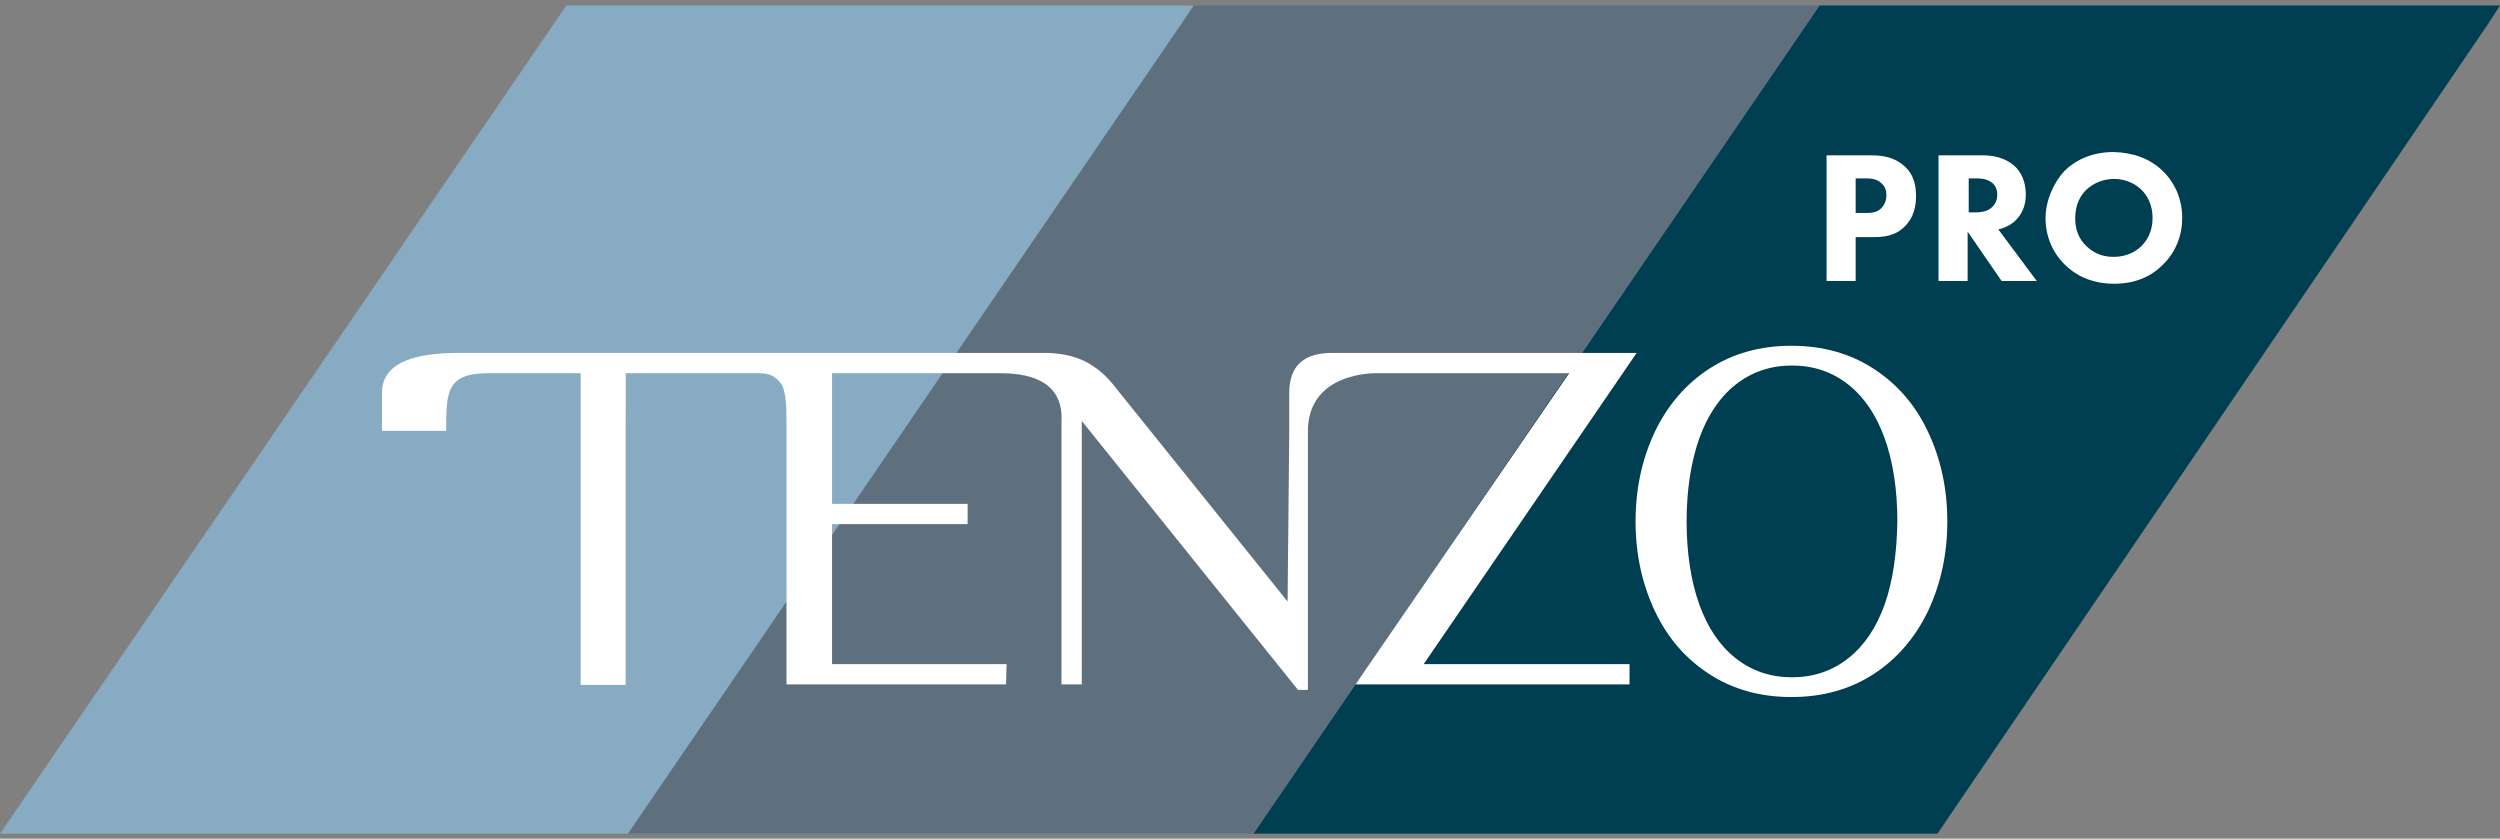
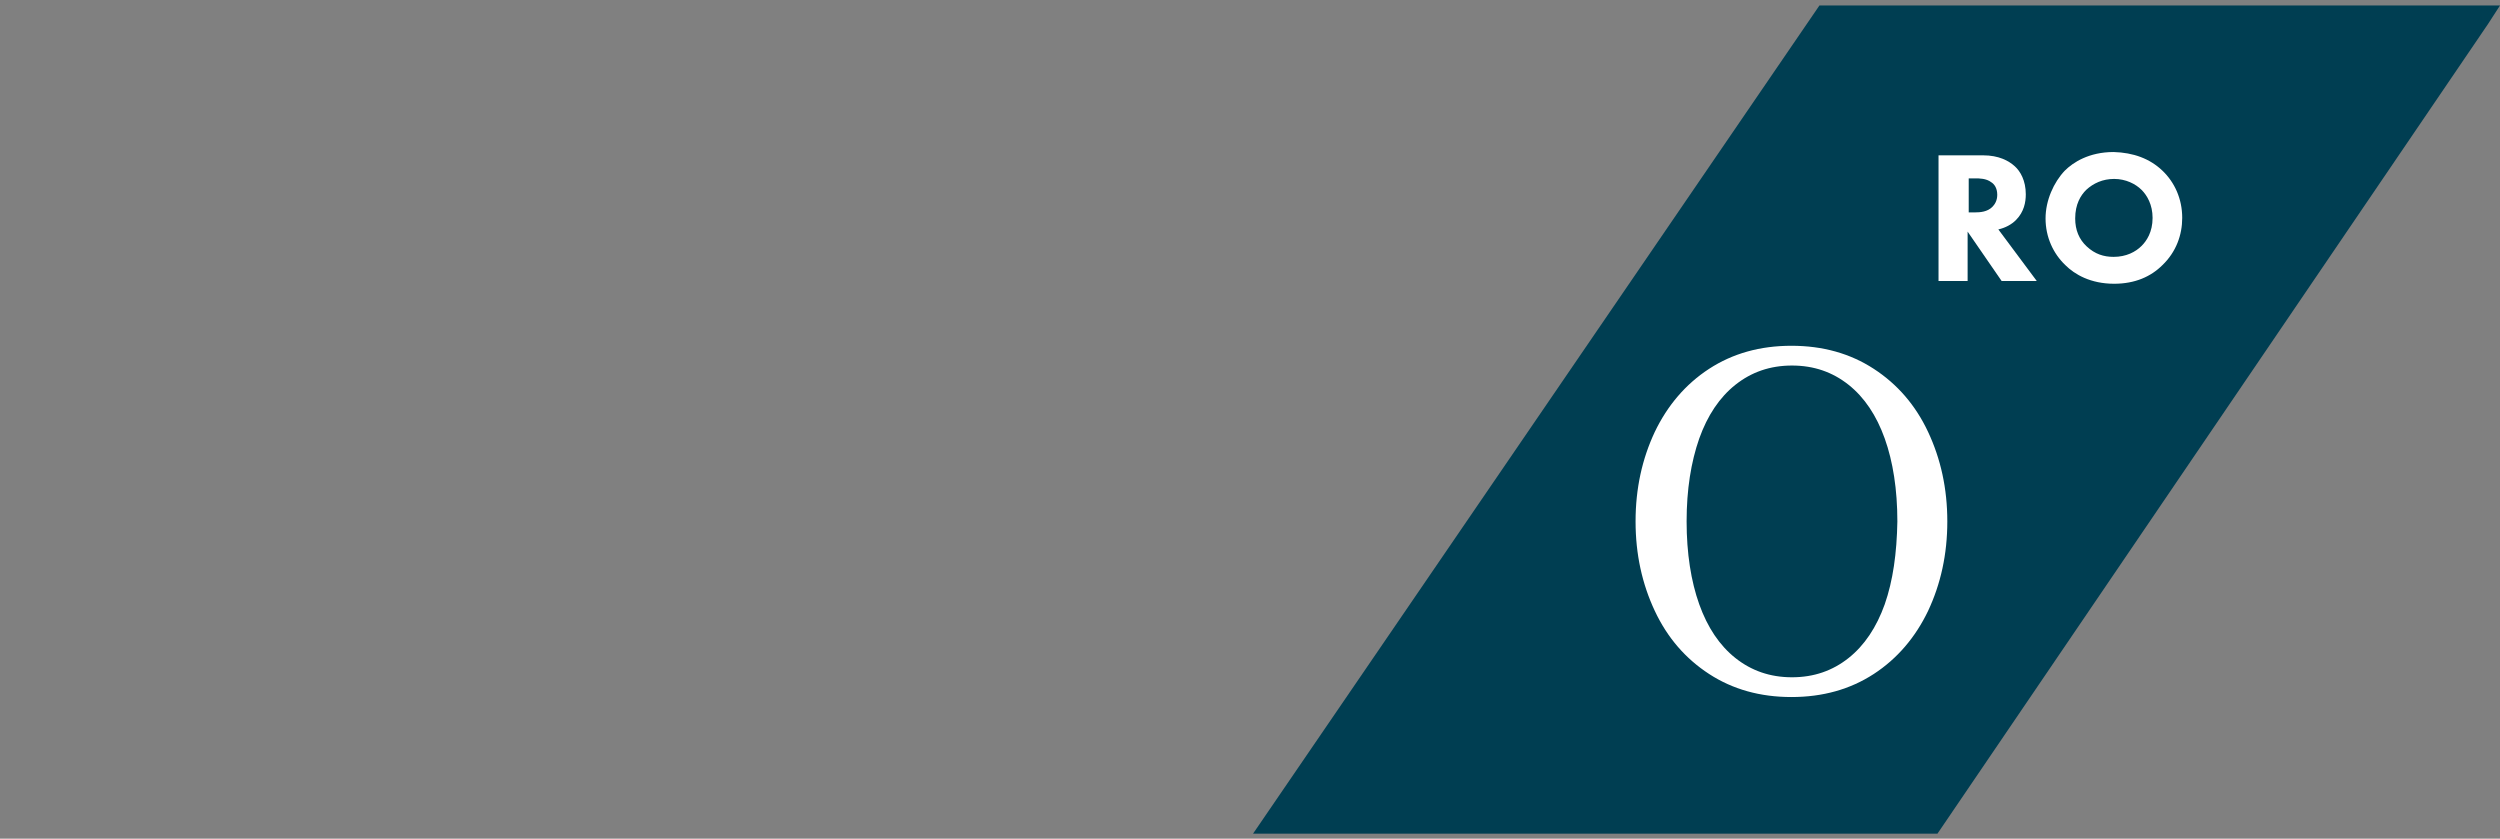
<svg xmlns="http://www.w3.org/2000/svg" version="1.1" id="Calque_1" x="0px" y="0px" viewBox="0 0 455.5 152.8" style="enable-background:new 0 0 455.5 152.8;" xml:space="preserve">
  <rect x="0" y="0" width="455.5" height="152.8" fill="#808080" stroke="none" />
  <style type="text/css">
	.st0{fill:#003E52;}
	.st1{fill:#5E707D;}
	.st2{fill:#88ABC4;}
	.st3{fill:#FFFFFF;}
</style>
  <g>
    <polygon class="st0" points="331.5,1 228.3,151.9 353,151.9 453.3,4.4 455.5,1  " />
-     <polygon class="st1" points="331.5,1 217.1,1 114,151.9 228.4,151.9 329.2,4.4  " />
-     <polygon class="st2" points="217.5,1 103.2,1 0,151.9 114.4,151.9 215.2,4.4  " />
    <g>
-       <path class="st3" d="M298.2,64.3h-55.5c-5.2,0-7.8,2.4-7.8,7.3v6.9h0l-0.3,31.1l-32-39.8c-1.5-1.8-3.3-3.2-5.2-4.1    c-2-0.9-4.3-1.4-7.1-1.4h-2.4h-3.5h-39h-10.1H83.5c-9.3,0-13.9,2.4-13.9,7.3v6.9h11.7c0-7,0-10.5,7.6-10.5h16.9v56.8h8.2V68h24.3    c2.2,0,3.2,0.8,4,1.9c0.8,1.1,1,3.6,1,6.7v48.1h40l0.1-3.7h-31.8V95.5h24.7v-3.7h-24.7V68h30.7c6.4,0,11.5,2.1,11.1,8.9v47.8h3.7    V76.7l39.4,49h1.8V79C238,67.5,251,68,251,68h34.9l-37.7,54.9l-1.2,1.8h49.9v-3.7h-37.5L298.2,64.3z" />
      <path class="st3" d="M351.3,78.7c-2.3-4.9-5.6-8.7-9.9-11.5c-4.3-2.8-9.3-4.2-15-4.2c-5.7,0-10.7,1.4-15,4.2    c-4.3,2.8-7.6,6.7-9.9,11.5C299.2,83.6,298,89,298,95c0,6,1.2,11.4,3.5,16.3c2.3,4.9,5.6,8.7,9.9,11.5c4.3,2.8,9.3,4.2,15,4.2    c5.7,0,10.7-1.4,15-4.2c4.3-2.8,7.6-6.7,9.9-11.5c2.3-4.9,3.5-10.3,3.5-16.3C354.8,89,353.6,83.6,351.3,78.7 M343.4,110.1    c-1.5,4.2-3.7,7.5-6.6,9.8c-2.9,2.3-6.3,3.5-10.3,3.5c-4,0-7.4-1.2-10.3-3.5c-2.9-2.3-5.1-5.6-6.6-9.8c-1.5-4.2-2.3-9.3-2.3-15.1    c0-5.8,0.8-10.8,2.3-15.1c1.5-4.2,3.7-7.5,6.6-9.8c2.9-2.3,6.3-3.5,10.3-3.5c4,0,7.4,1.2,10.3,3.5c2.9,2.3,5.1,5.6,6.6,9.8    c1.5,4.2,2.3,9.3,2.3,15.1C345.6,100.8,344.9,105.8,343.4,110.1" />
-       <path class="st3" d="M340.9,28.3c2,0,4.2,0.3,6,1.9c2,1.7,2.2,4,2.2,5.6c0,2.9-1.1,4.5-2,5.4c-1.8,1.9-4.2,2-5.8,2h-3.2v8h-5.3    V28.3H340.9z M338.1,38.8h1.9c0.7,0,2,0,2.8-0.9c0.5-0.5,0.9-1.3,0.9-2.3c0-1-0.3-1.7-0.9-2.2c-0.8-0.8-1.9-0.9-2.9-0.9h-1.8V38.8    z" />
      <path class="st3" d="M361.3,28.3c2.9,0,4.7,1,5.8,2c1,0.9,2,2.6,2,5.1c0,1.4-0.3,3.2-1.8,4.7c-0.8,0.8-1.9,1.4-3.2,1.7l7,9.4h-6.4    l-6.2-9v9h-5.3V28.3H361.3z M358.6,38.7h1.2c1,0,2.3-0.1,3.2-1c0.4-0.4,0.9-1.1,0.9-2.2c0-1.3-0.6-2-1.1-2.3    c-0.9-0.7-2.2-0.7-2.9-0.7h-1.2V38.7z" />
      <path class="st3" d="M394,31.1c2.2,2.1,3.6,5.1,3.6,8.6c0,3.1-1.1,6.2-3.6,8.6c-2.1,2.1-5,3.4-8.8,3.4c-4.3,0-7.2-1.7-8.9-3.4    c-2.2-2.1-3.6-5.1-3.6-8.5c0-3.3,1.5-6.6,3.5-8.7c1.5-1.5,4.4-3.4,8.9-3.4C388.7,27.8,391.7,28.9,394,31.1 M380.1,34.6    c-1,1-2,2.6-2,5.2c0,2.1,0.7,3.8,2.1,5.1c1.5,1.4,3.1,1.9,4.9,1.9c2.3,0,4-0.9,5.1-2c0.9-0.9,2-2.5,2-5.1c0-2.4-1-4.1-2-5.1    c-1.1-1.1-2.9-2-5-2C383.1,32.6,381.4,33.4,380.1,34.6" />
    </g>
  </g>
</svg>